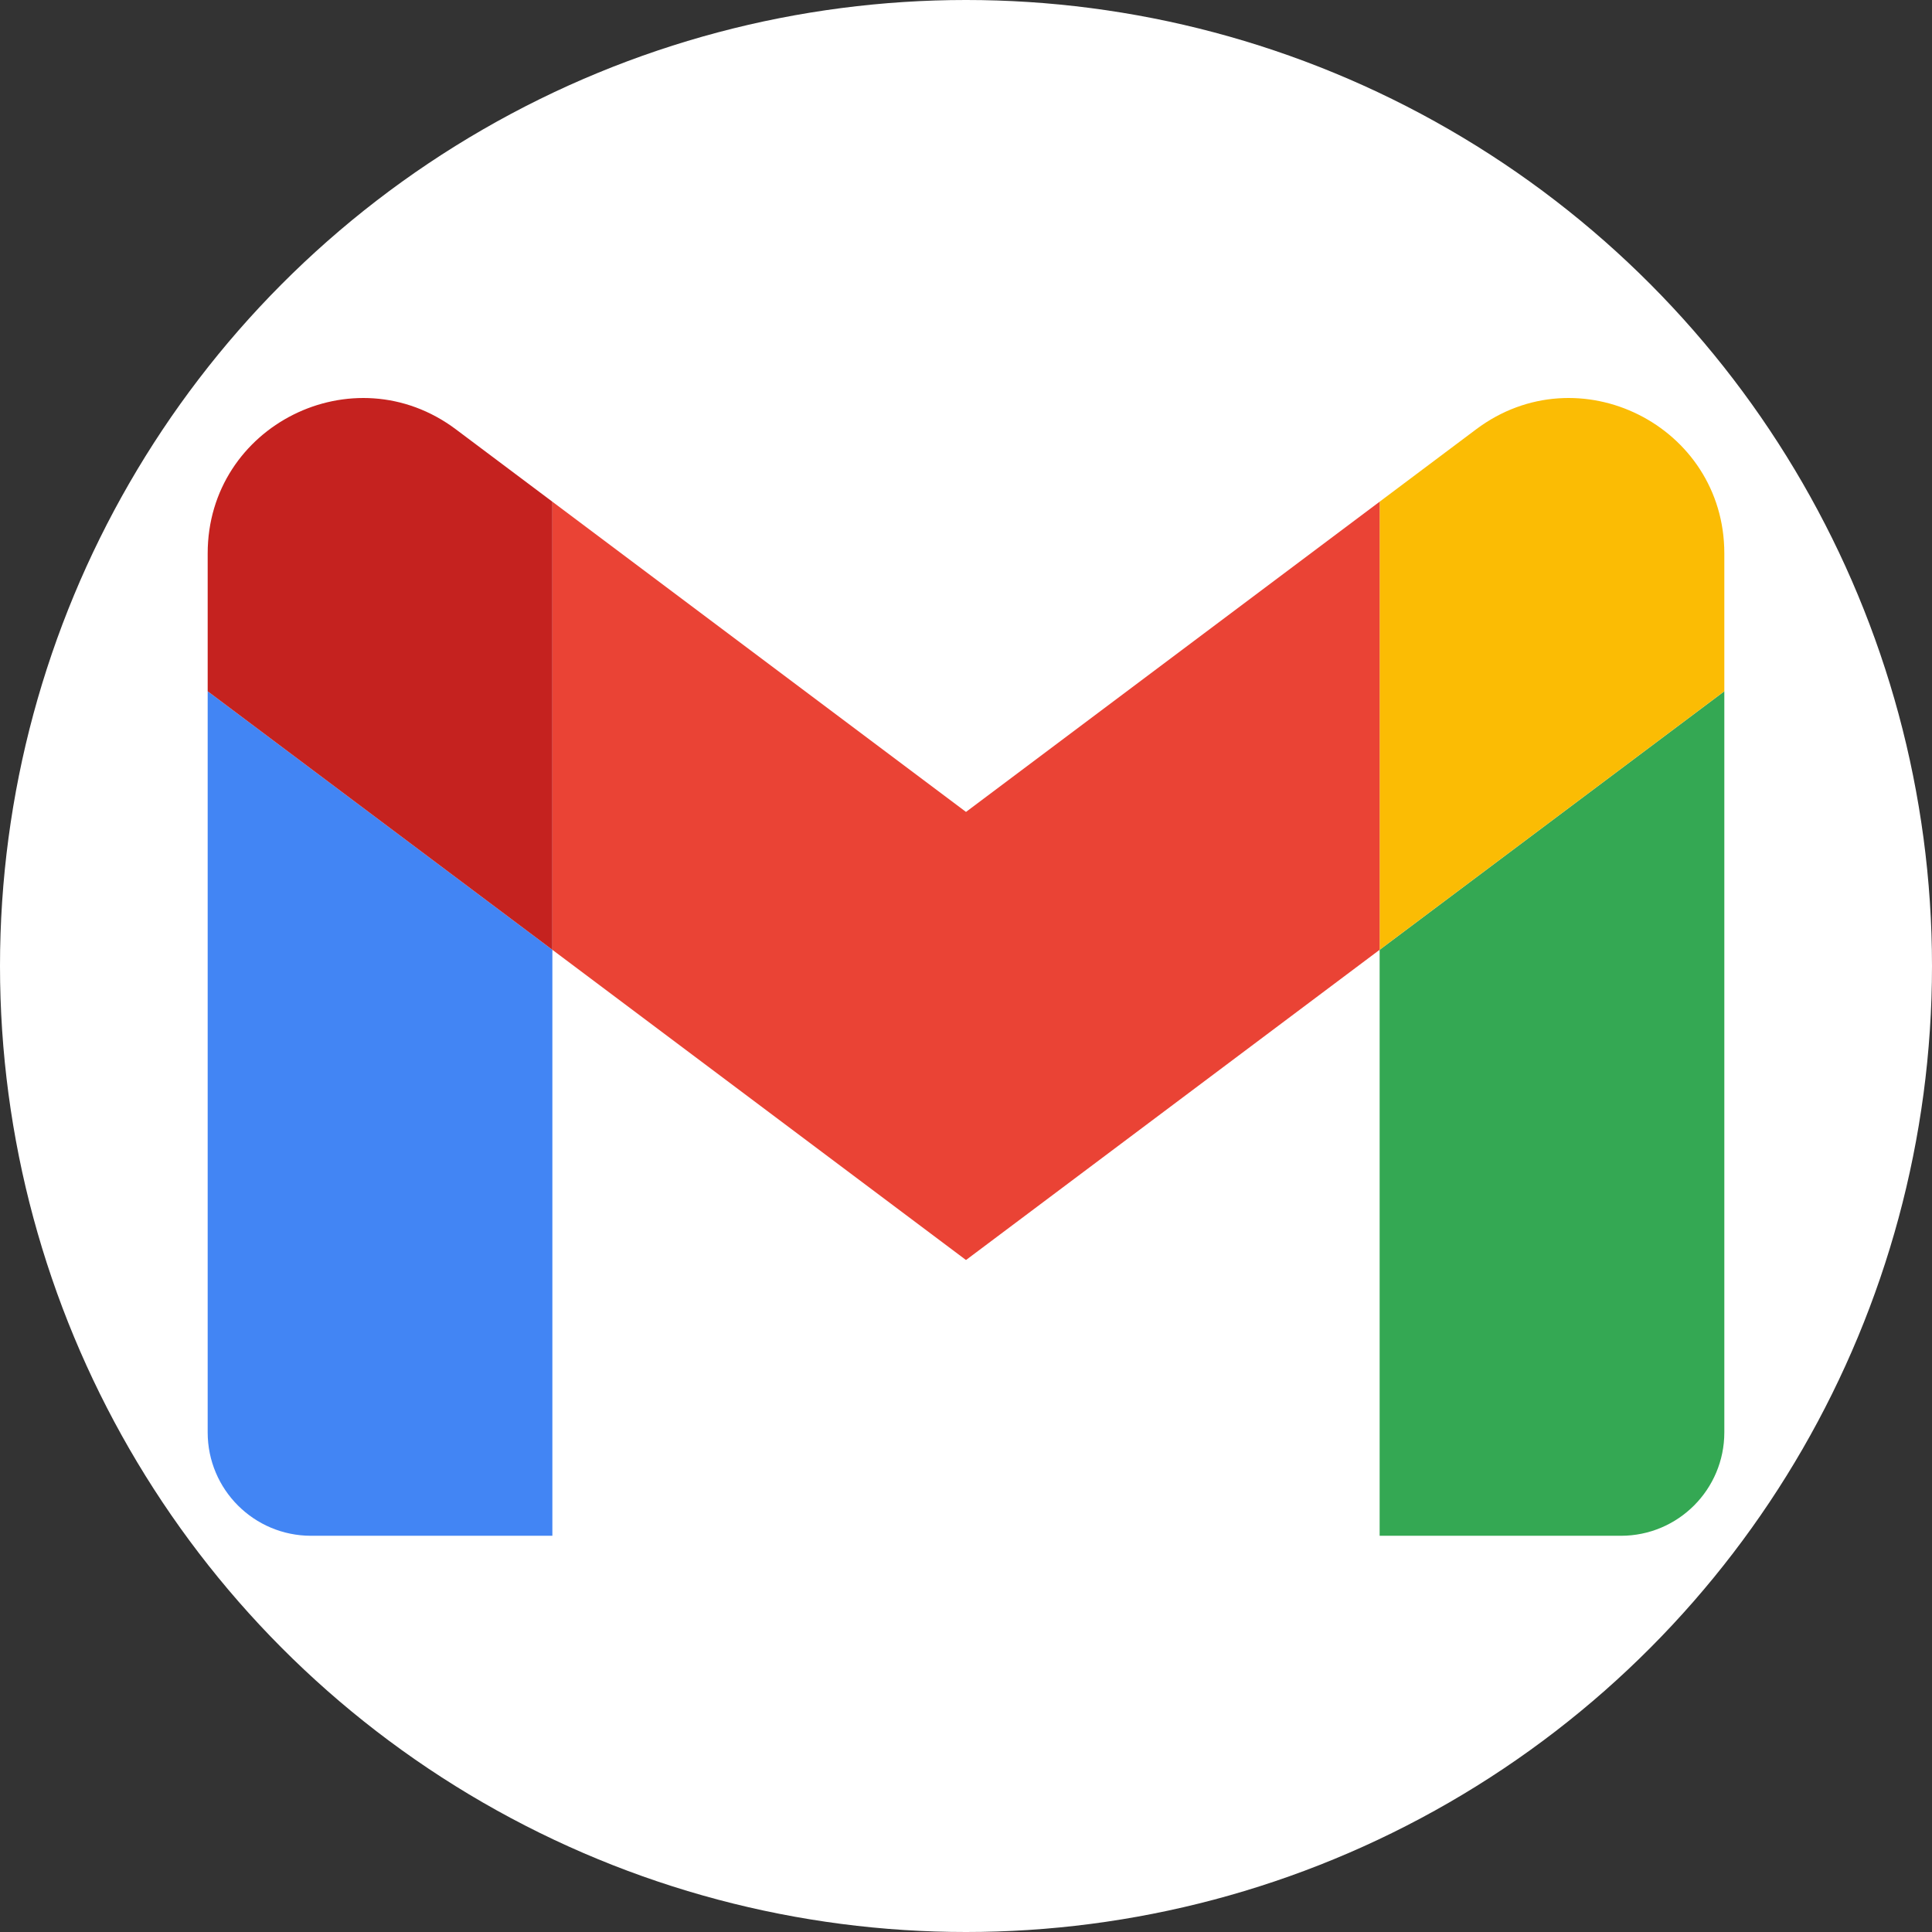
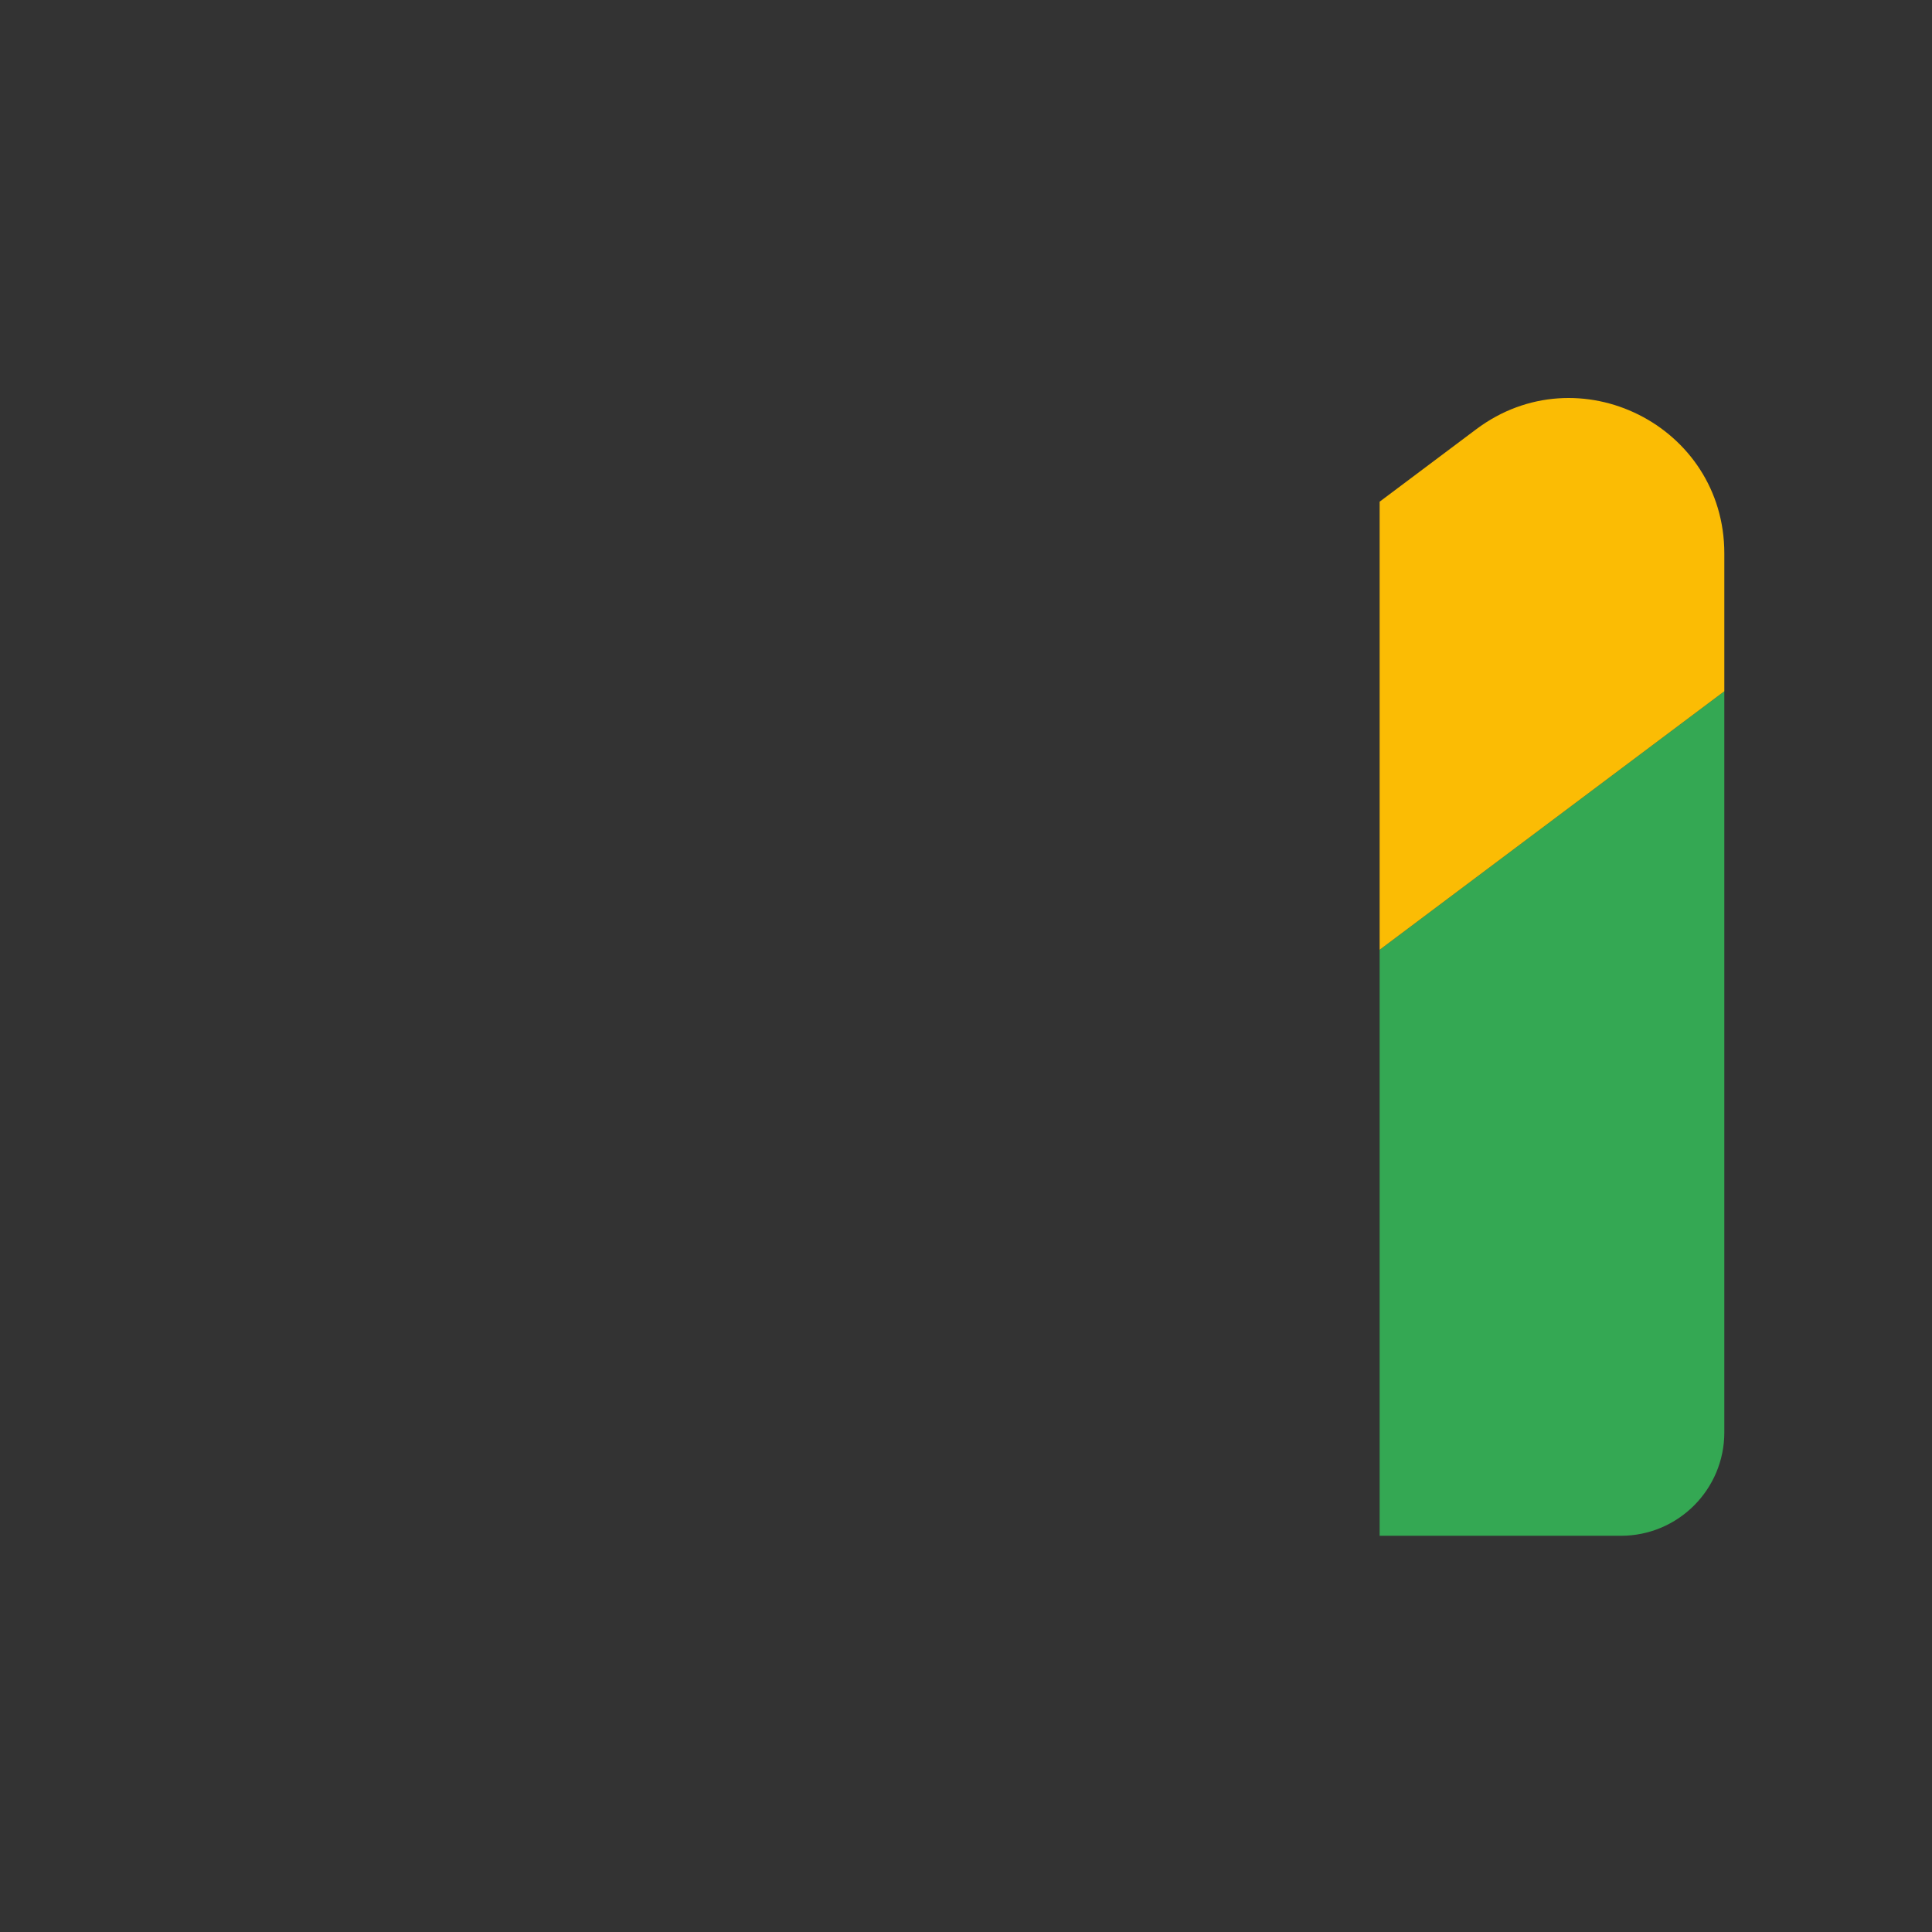
<svg xmlns="http://www.w3.org/2000/svg" id="_Слой_1" data-name="Слой 1" viewBox="0 0 112.1 112.1">
  <rect x="0" y="0" width="112.1" height="112.1" fill="#333333" stroke="none" />
  <defs>
    <style> .cls-1 { fill: #ea4335; } .cls-2 { fill: #fff; } .cls-3 { fill: #fbbc04; } .cls-4 { fill: #4285f4; } .cls-5 { fill: #34a853; } .cls-6 { fill: #c5221f; } </style>
  </defs>
-   <circle class="cls-2" cx="56.05" cy="56.05" r="56.05" />
-   <path class="cls-4" d="M18.05,89.11h14v-34l-20-15v43c0,3.32,2.69,6,6,6" />
  <path class="cls-5" d="M80.05,89.11h14c3.32,0,6-2.69,6-6v-43l-20,15" />
  <path class="cls-3" d="M80.05,29.11v26l20-15v-8c0-7.42-8.47-11.65-14.4-7.2" />
-   <path class="cls-1" d="M32.05,55.11v-26l24,18,24-18v26l-24,18" />
-   <path class="cls-6" d="M12.05,32.11v8l20,15v-26l-5.6-4.2c-5.94-4.45-14.4-.22-14.4,7.2" />
</svg>